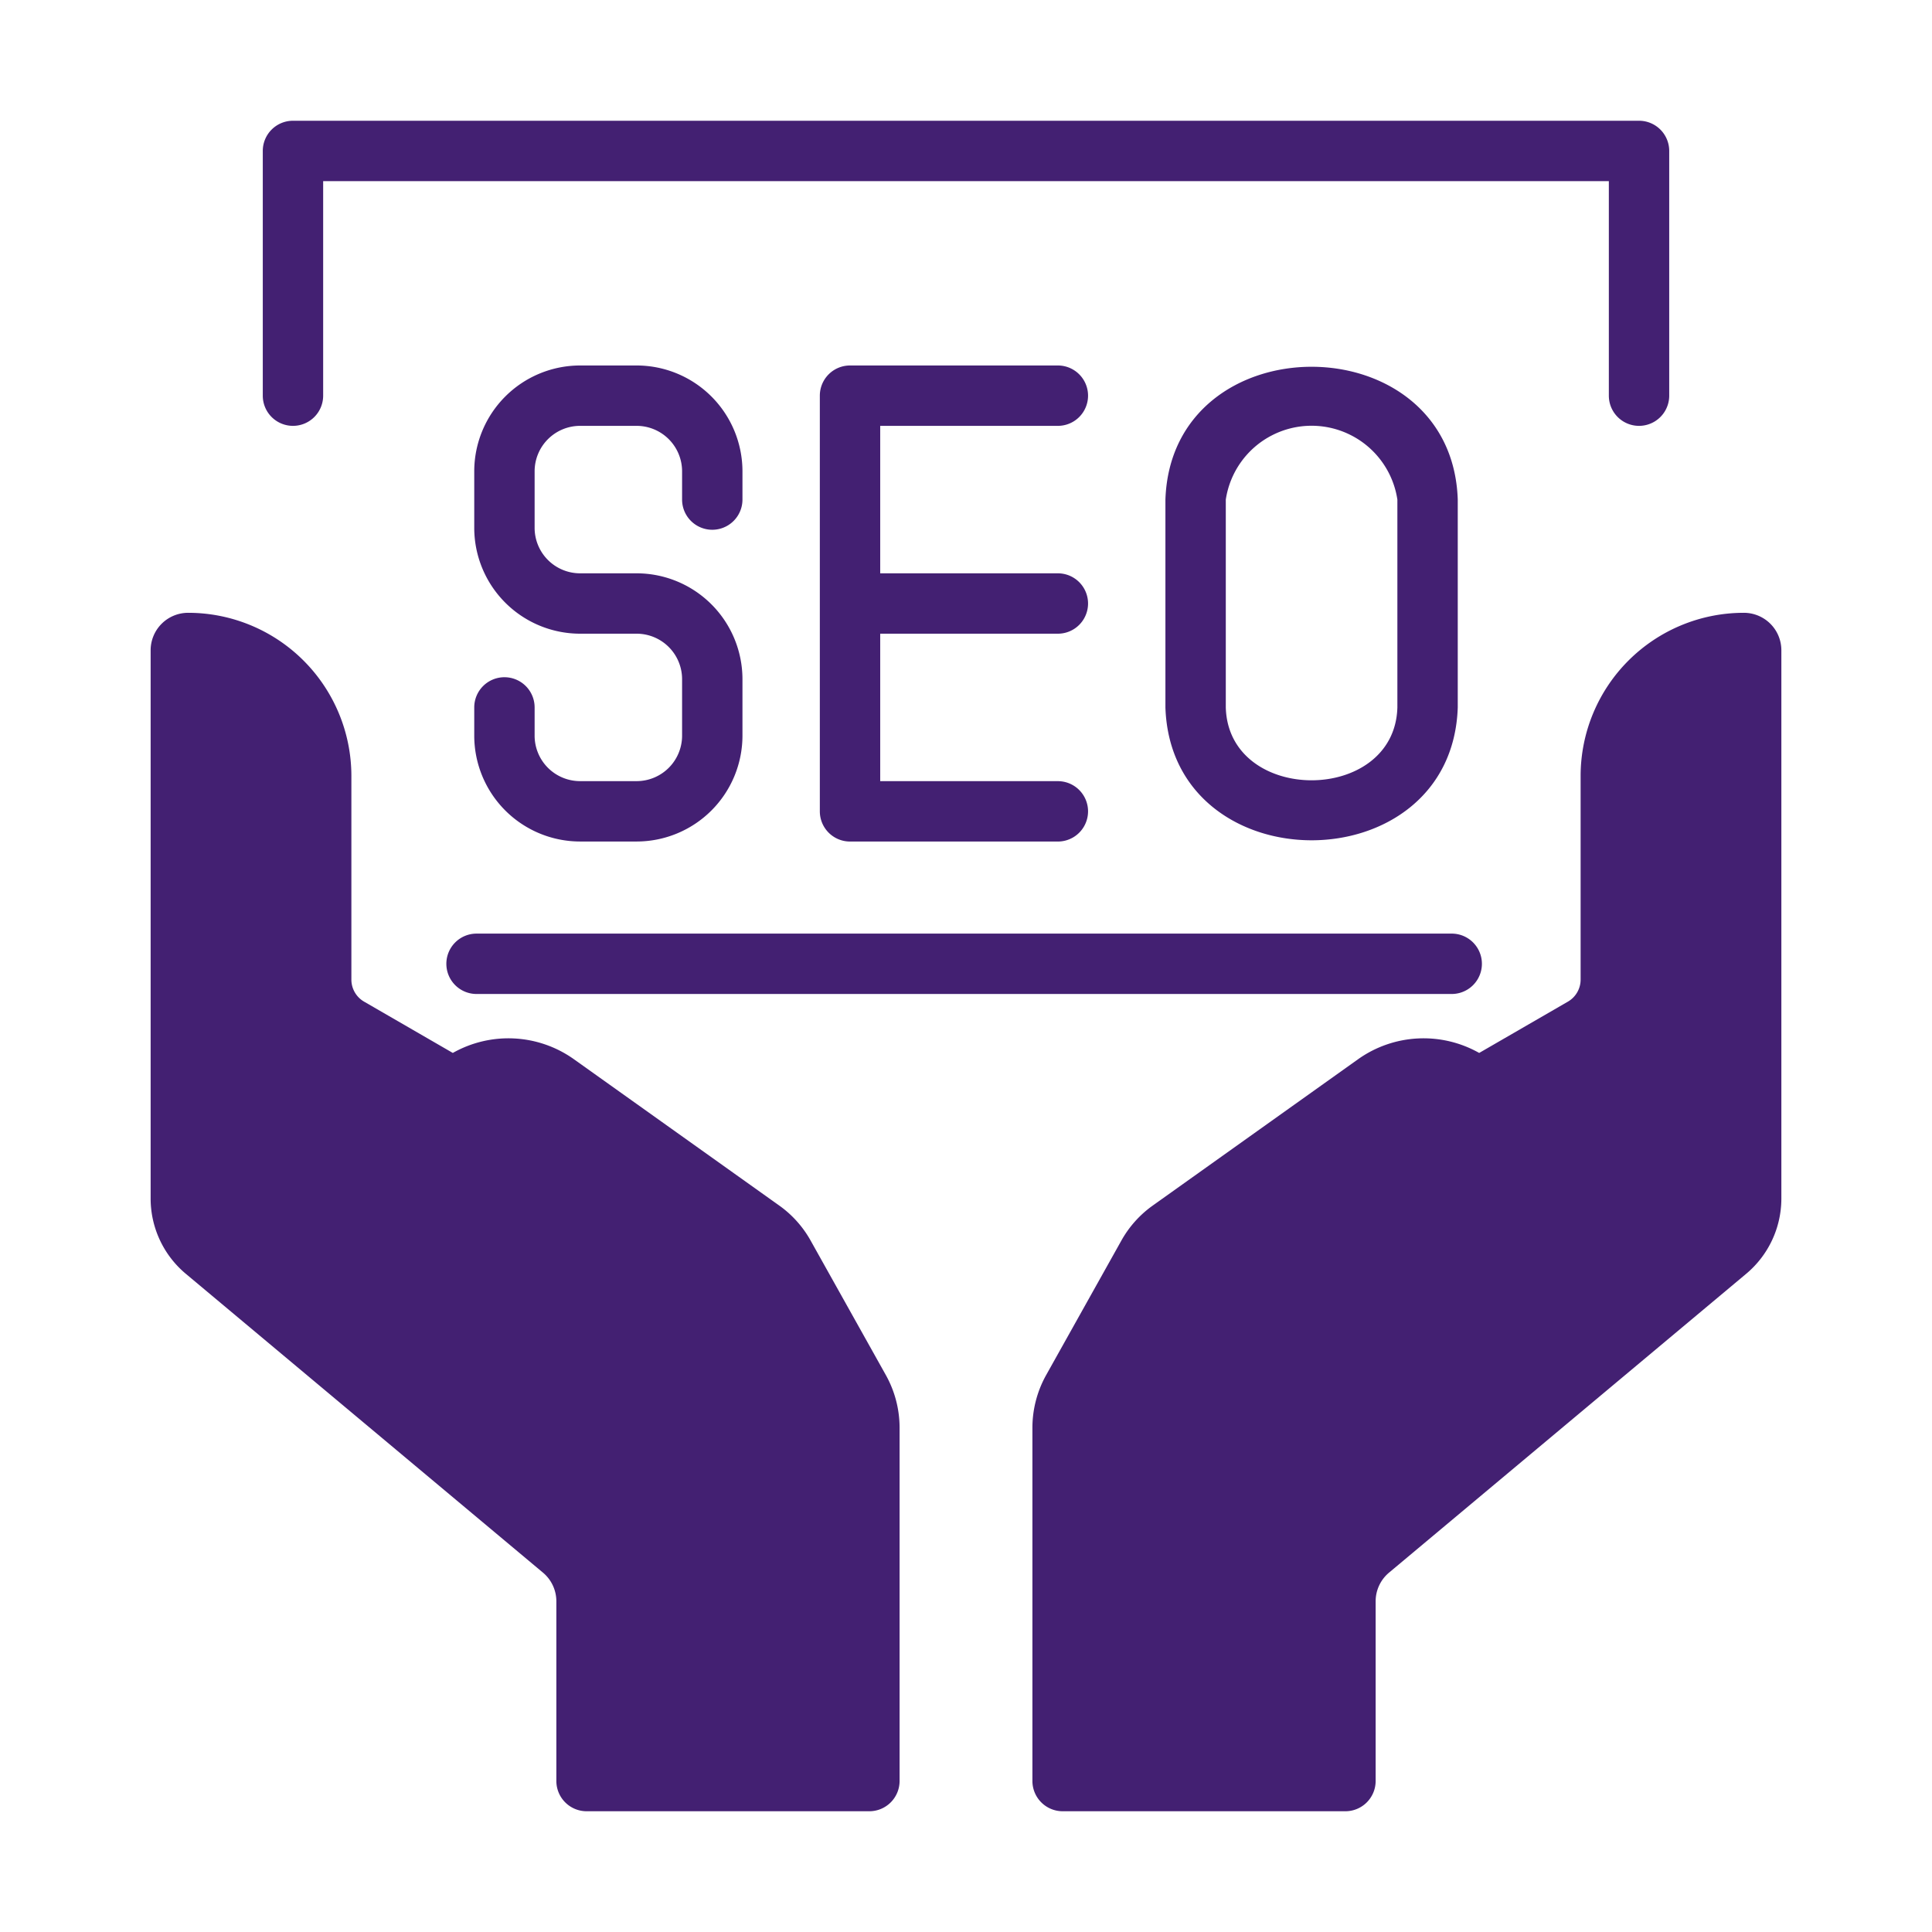
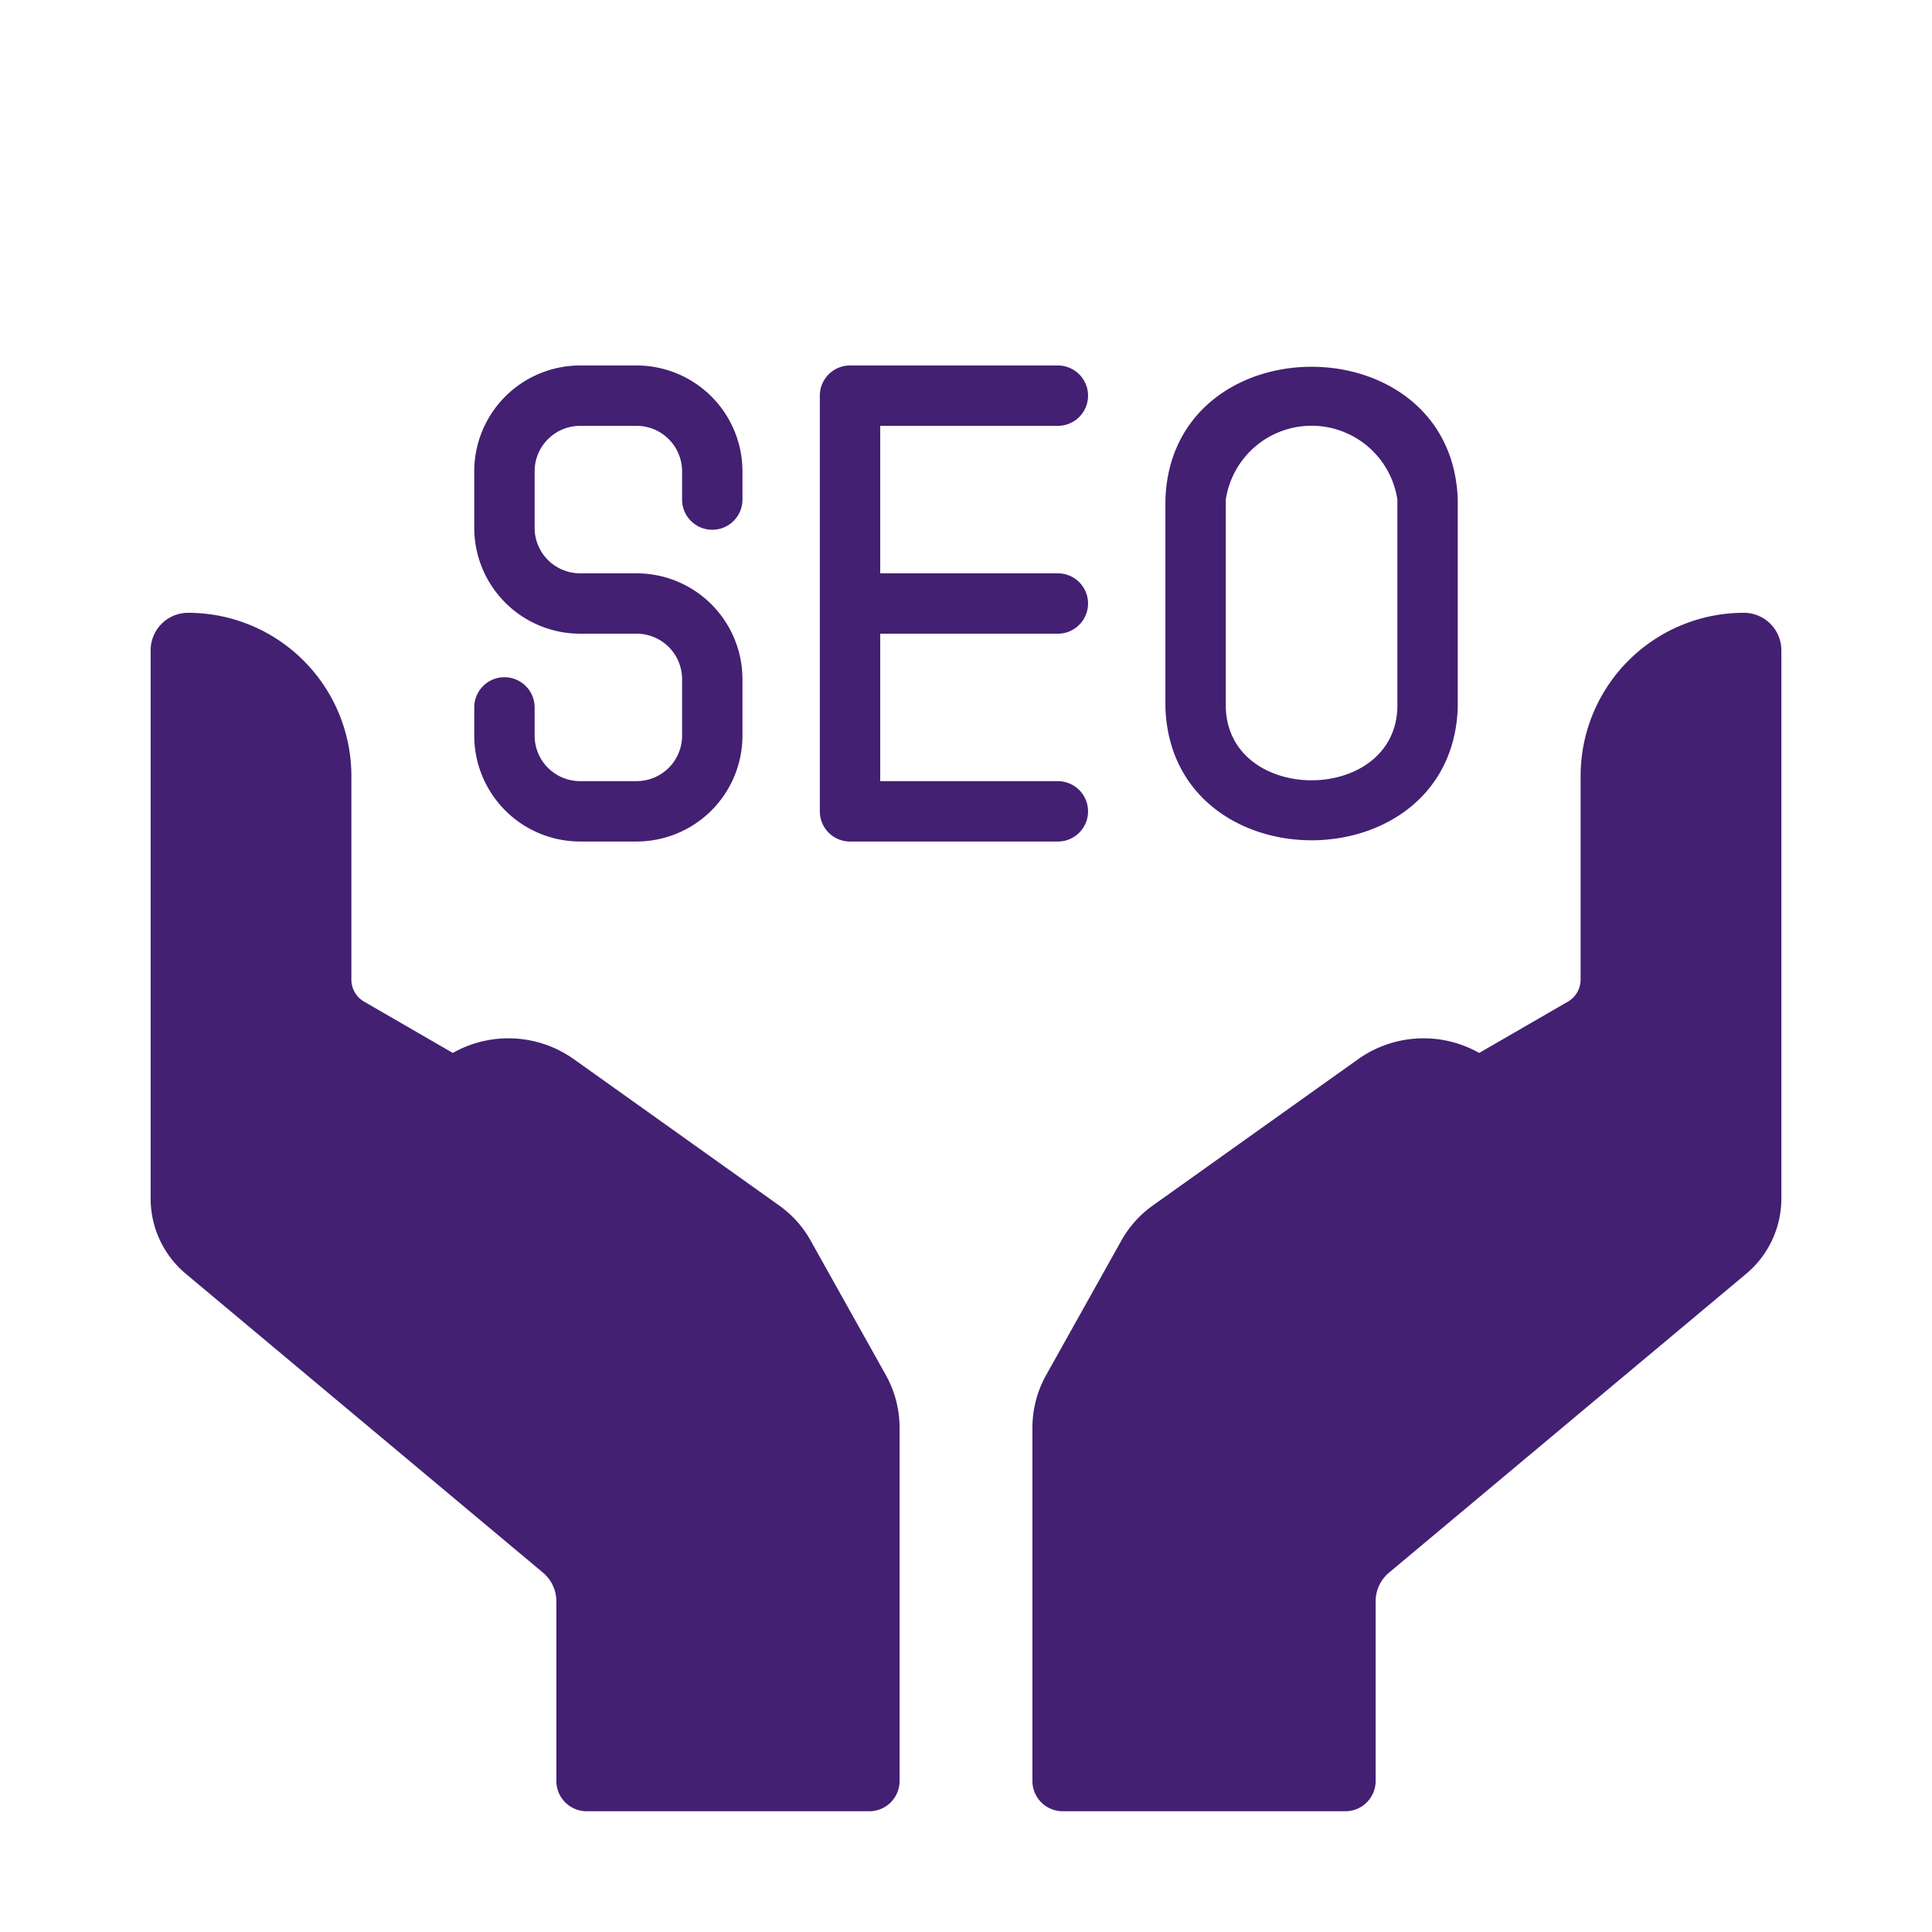
<svg xmlns="http://www.w3.org/2000/svg" version="1.1" width="100" height="100" x="0" y="0" viewBox="0 0 64 64" style="enable-background:new 0 0 512 512" xml:space="preserve" class="">
  <g>
    <path d="M57.76 20.3a5.407 5.407 0 0 0-5.4 5.39v6.76a.844.844 0 0 1-.42.73L49 34.88a3.744 3.744 0 0 0-4 .2l-6.82 4.86a3.547 3.547 0 0 0-1.03 1.15l-2.5 4.47a3.588 3.588 0 0 0-.45 1.72V59a1.003 1.003 0 0 0 1 1h9.37a1.003 1.003 0 0 0 1-1v-5.95a1.239 1.239 0 0 1 .45-.96l11.82-9.89a3.251 3.251 0 0 0 1.17-2.49V21.54a1.242 1.242 0 0 0-1.25-1.24zM26.85 41.09a3.547 3.547 0 0 0-1.03-1.15L19 35.08a3.744 3.744 0 0 0-4-.2l-2.94-1.7a.844.844 0 0 1-.42-.73v-6.76a5.407 5.407 0 0 0-5.4-5.39 1.242 1.242 0 0 0-1.25 1.24v18.17a3.251 3.251 0 0 0 1.17 2.49l11.82 9.89a1.239 1.239 0 0 1 .45.96V59a1.003 1.003 0 0 0 1 1h9.37a1.003 1.003 0 0 0 1-1V47.28a3.588 3.588 0 0 0-.45-1.72zM35.043 14.107a1 1 0 0 0 0-2h-6.885a1 1 0 0 0-1 1v13.77a1 1 0 0 0 1 1h6.885a1 1 0 0 0 0-2h-5.885v-4.885h5.885a1 1 0 0 0 0-2h-5.885v-4.885zM16.71 22.434a1 1 0 0 0-1 1v.938a3.509 3.509 0 0 0 3.505 3.504h1.875a3.509 3.509 0 0 0 3.505-3.504v-1.875a3.509 3.509 0 0 0-3.505-3.505h-1.875a1.507 1.507 0 0 1-1.505-1.505v-1.875a1.507 1.507 0 0 1 1.505-1.505h1.875a1.507 1.507 0 0 1 1.505 1.505v.937a1 1 0 0 0 2 0v-.937a3.509 3.509 0 0 0-3.505-3.505h-1.875a3.509 3.509 0 0 0-3.505 3.505v1.875a3.509 3.509 0 0 0 3.505 3.505h1.875a1.507 1.507 0 0 1 1.505 1.505v1.875a1.507 1.507 0 0 1-1.505 1.504h-1.875a1.507 1.507 0 0 1-1.505-1.504v-.938a1 1 0 0 0-1-1zM48.29 23.434V16.55c-.195-5.866-9.488-5.868-9.684 0v6.885c.195 5.867 9.489 5.868 9.684 0zm-7.684 0V16.55a2.874 2.874 0 0 1 5.684 0v6.885c-.09 3.216-5.594 3.219-5.684 0z" fill="#432072" opacity="1" data-original="#000000" class="" />
-     <path d="M9.705 14.107a1 1 0 0 0 1-1V6h42.59v7.107a1 1 0 0 0 2 0V5a1 1 0 0 0-1-1H9.705a1 1 0 0 0-1 1v8.107a1 1 0 0 0 1 1zM14.786 31.927a1 1 0 0 0 1 1H48.09a1 1 0 0 0 0-2H15.786a1 1 0 0 0-1 1z" fill="#432072" opacity="1" data-original="#000000" class="" />
  </g>
</svg>